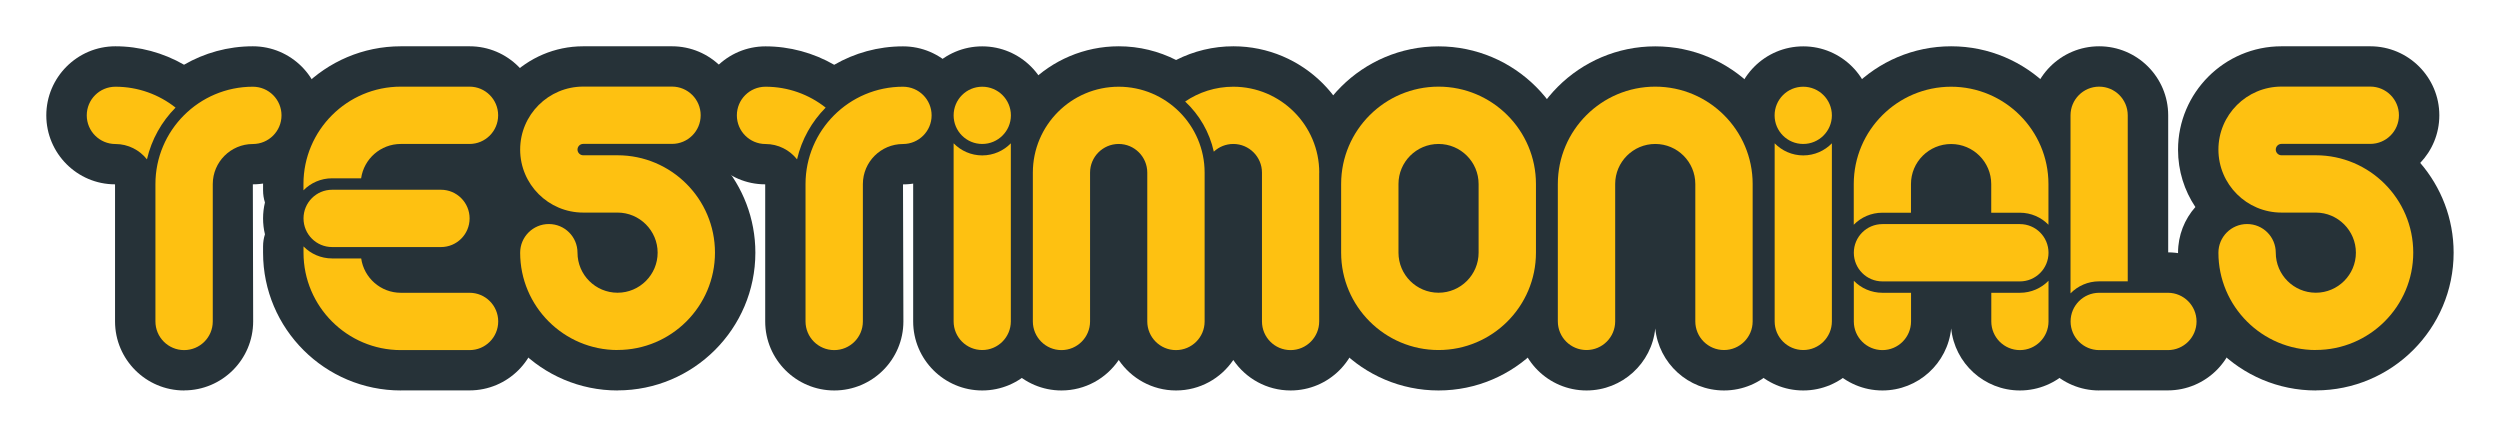
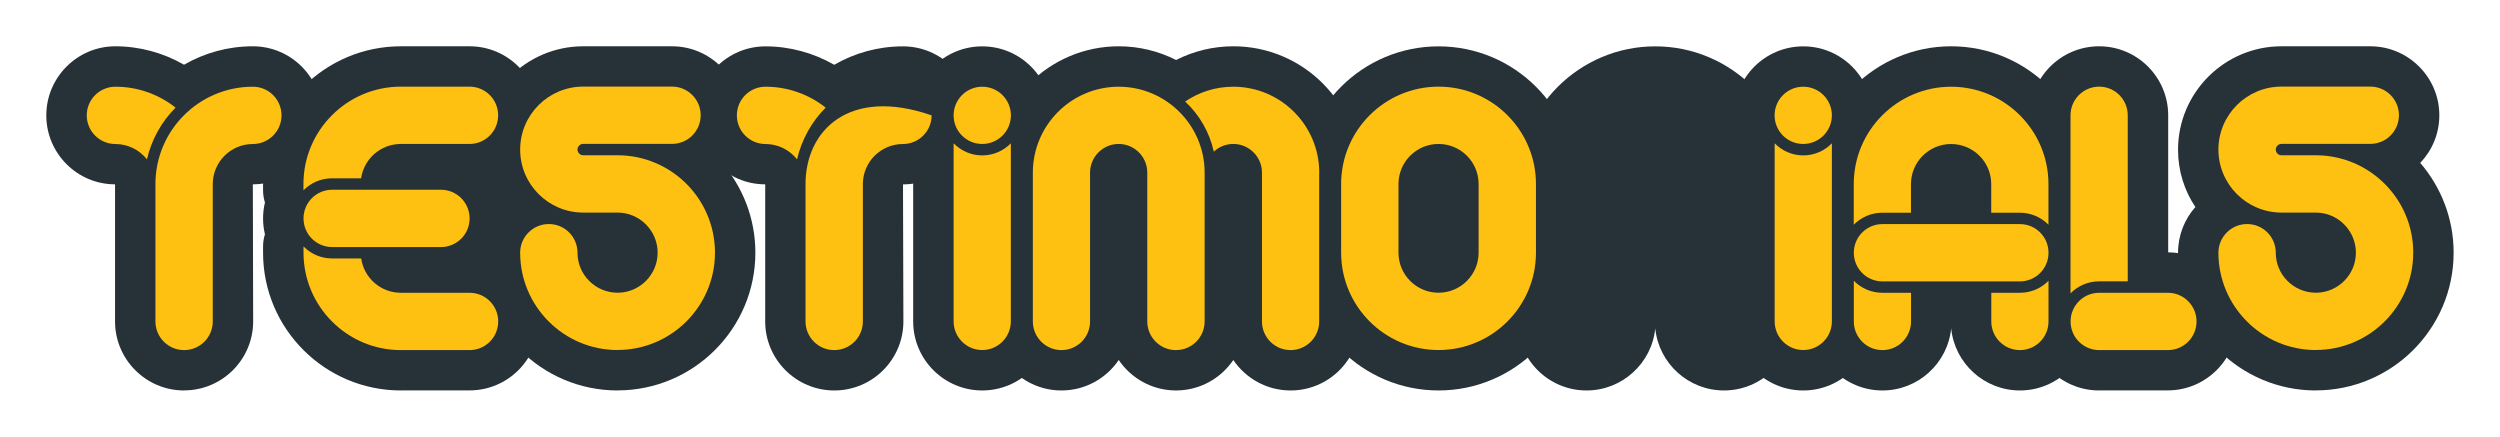
<svg xmlns="http://www.w3.org/2000/svg" width="332" height="58" viewBox="0 0 332 58" fill="none">
  <g filter="url(#filter0_d_4034_932)">
    <path d="M228.945 50C225.206 50 221.88 48.179 219.817 45.37C217.754 48.17 214.427 50 210.688 50C204.448 50 199.368 44.923 199.368 38.688V20.443C199.368 9.174 208.539 0.009 219.817 0.009C231.094 0.009 240.265 9.174 240.265 20.443V38.688C240.265 44.923 235.186 50 228.945 50Z" fill="white" />
    <path d="M268.244 50C264.505 50 261.178 48.179 259.115 45.37C257.052 48.17 253.726 50 249.987 50C243.746 50 238.667 44.923 238.667 38.688V33.285C238.667 32.718 238.727 32.159 238.856 31.618C238.735 30.948 238.667 30.261 238.667 29.565C238.667 28.87 238.735 28.174 238.856 27.512C238.735 26.971 238.667 26.413 238.667 25.846V20.443C238.667 9.174 247.838 0.009 259.115 0.009C270.393 0.009 279.564 9.174 279.564 20.443V25.846C279.564 26.413 279.504 26.971 279.375 27.512C279.495 28.182 279.564 28.87 279.564 29.565C279.564 30.261 279.495 30.957 279.375 31.618C279.495 32.159 279.564 32.718 279.564 33.285V38.688C279.564 44.923 274.484 50 268.244 50Z" fill="white" />
    <path d="M53.235 50C41.958 50 32.786 40.835 32.786 29.565V28.724C32.786 28.157 32.855 27.598 32.975 27.057C32.855 26.387 32.786 25.7 32.786 25.004C32.786 24.308 32.855 23.613 32.975 22.951C32.855 22.41 32.786 21.852 32.786 21.285V20.443C32.778 9.165 41.958 0 53.235 0H62.364C68.604 0 73.684 5.076 73.684 11.312C73.684 15.101 71.819 18.45 68.956 20.512C69.549 21.886 69.885 23.407 69.885 24.996C69.885 26.585 69.558 28.105 68.956 29.48C71.819 31.532 73.684 34.891 73.684 38.679C73.684 44.915 68.604 49.991 62.364 49.991H53.235V50Z" fill="white" />
    <path d="M239.466 50C233.226 50 228.146 44.923 228.146 38.688V15.04C228.146 14.473 228.206 13.915 228.335 13.374C228.215 12.704 228.146 12.017 228.146 11.321C228.146 5.085 233.226 0.009 239.475 0.009C245.724 0.009 250.795 5.085 250.795 11.321C250.795 12.025 250.735 12.713 250.606 13.374C250.726 13.915 250.795 14.473 250.795 15.04V38.688C250.795 44.923 245.715 50 239.475 50H239.466Z" fill="white" />
    <path d="M130.44 50C124.2 50 119.12 44.923 119.12 38.688V15.04C119.12 14.473 119.18 13.915 119.309 13.374C119.189 12.704 119.12 12.017 119.12 11.321C119.12 5.085 124.2 0.009 130.44 0.009C136.681 0.009 141.761 5.085 141.761 11.321C141.761 12.025 141.7 12.713 141.571 13.374C141.692 13.915 141.761 14.473 141.761 15.04V38.688C141.761 44.923 136.681 50 130.44 50Z" fill="white" />
    <path d="M278.765 50C272.516 50 267.436 44.924 267.436 38.688C267.436 37.983 267.505 37.296 267.625 36.635C267.505 36.093 267.436 35.535 267.436 34.968V11.312C267.436 5.076 272.516 0 278.765 0C285.014 0 290.085 5.076 290.085 11.312V27.573C295.285 28.595 299.213 33.19 299.213 38.679C299.213 44.915 294.133 49.991 287.885 49.991H278.756L278.765 50Z" fill="white" />
    <path d="M171.389 50C168.467 50 165.794 48.883 163.782 47.062C161.771 48.892 159.098 50 156.175 50C153.253 50 150.58 48.883 148.568 47.062C146.557 48.892 143.884 50 140.961 50C134.721 50 129.641 44.924 129.641 38.688V18.923C129.641 8.495 138.133 0 148.577 0C151.284 0 153.854 0.567 156.184 1.598C158.565 0.55 161.152 0 163.791 0C174.226 0 182.718 8.487 182.718 18.923V38.688C182.718 44.924 177.638 50 171.398 50H171.389Z" fill="white" />
    <path d="M191.039 50C179.762 50 170.582 40.835 170.582 29.565V20.443C170.582 9.174 179.753 0.009 191.039 0.009C202.325 0.009 211.488 9.174 211.488 20.443V29.565C211.488 40.835 202.316 50 191.039 50Z" fill="white" />
    <path d="M307.543 50C296.265 50 287.094 40.835 287.094 29.565C287.094 27.272 287.781 25.133 288.959 23.346C287.764 21.122 287.094 18.579 287.094 15.882C287.094 7.129 294.219 0 302.978 0H314.771C321.012 0 326.092 5.076 326.092 11.312C326.092 13.657 325.378 15.831 324.149 17.643C326.564 21.002 327.991 25.116 327.991 29.557C327.991 40.826 318.82 49.991 307.543 49.991V50Z" fill="white" />
    <path d="M82.013 50C70.736 50 61.564 40.835 61.564 29.565C61.564 27.272 62.252 25.133 63.429 23.346C62.235 21.122 61.564 18.579 61.564 15.882C61.564 7.129 68.69 0 77.449 0H89.242C95.482 0 100.562 5.076 100.562 11.312C100.562 13.657 99.849 15.831 98.62 17.643C101.035 21.002 102.462 25.116 102.462 29.557C102.462 40.826 93.29 49.991 82.013 49.991V50Z" fill="white" />
    <path d="M110.791 50C104.55 50 99.471 44.923 99.471 38.688V22.427C94.27 21.405 90.342 16.81 90.342 11.321C90.342 5.085 95.422 0.009 101.662 0.009C104.834 0.009 107.963 0.756 110.782 2.165C113.533 0.79 116.636 0.009 119.919 0.009C126.16 0.009 131.24 5.085 131.24 11.321C131.24 16.81 127.311 21.397 122.111 22.427V38.688C122.111 44.923 117.031 50 110.782 50H110.791Z" fill="white" />
    <path d="M24.449 50C18.208 50 13.129 44.924 13.129 38.688V22.427C7.928 21.397 4 16.81 4 11.312C4 5.076 9.08 0 15.32 0C18.492 0 21.621 0.747 24.44 2.156C27.191 0.782 30.294 0 33.577 0C39.818 0 44.898 5.076 44.898 11.312C44.898 16.801 40.969 21.388 35.769 22.419V38.679C35.769 44.915 30.689 49.991 24.449 49.991V50Z" fill="white" />
    <path d="M228.945 47.853C224.2 47.853 220.281 44.236 219.817 39.615C219.353 44.236 215.433 47.853 210.688 47.853C205.626 47.853 201.517 43.738 201.517 38.688V20.443C201.517 10.359 209.726 2.156 219.817 2.156C229.908 2.156 238.117 10.359 238.117 20.443V38.688C238.117 43.747 233.999 47.853 228.945 47.853Z" fill="#263238" />
    <path d="M268.244 47.853C263.499 47.853 259.579 44.236 259.115 39.615C258.651 44.236 254.732 47.853 249.987 47.853C244.924 47.853 240.815 43.738 240.815 38.688V33.285C240.815 32.726 240.901 32.185 241.065 31.678C240.901 31 240.815 30.287 240.815 29.565C240.815 28.844 240.901 28.131 241.065 27.452C240.901 26.937 240.815 26.396 240.815 25.837V20.435C240.815 10.351 249.024 2.147 259.115 2.147C269.206 2.147 277.415 10.351 277.415 20.435V25.837C277.415 26.396 277.329 26.937 277.166 27.444C277.329 28.122 277.415 28.835 277.415 29.557C277.415 30.278 277.329 30.991 277.166 31.67C277.329 32.185 277.415 32.726 277.415 33.285V38.688C277.415 43.747 273.298 47.853 268.244 47.853Z" fill="#263238" />
    <path d="M53.235 47.853C43.144 47.853 34.935 39.65 34.935 29.565V28.724C34.935 28.165 35.021 27.624 35.185 27.117C35.021 26.439 34.935 25.726 34.935 25.004C34.935 24.283 35.021 23.57 35.185 22.891C35.021 22.376 34.935 21.835 34.935 21.276V20.435C34.935 10.351 43.144 2.147 53.235 2.147H62.364C67.426 2.147 71.535 6.262 71.535 11.313C71.535 15.058 69.274 18.287 66.051 19.705C67.108 21.199 67.736 23.029 67.736 24.996C67.736 26.963 67.108 28.792 66.051 30.287C69.274 31.713 71.535 34.934 71.535 38.679C71.535 43.738 67.418 47.844 62.364 47.844H53.235V47.853Z" fill="#263238" />
    <path d="M239.466 47.853C234.403 47.853 230.295 43.738 230.295 38.688V15.04C230.295 14.491 230.381 13.95 230.544 13.434C230.381 12.756 230.295 12.043 230.295 11.321C230.295 6.262 234.412 2.156 239.475 2.156C244.537 2.156 248.646 6.27 248.646 11.321C248.646 12.043 248.56 12.747 248.405 13.425C248.569 13.941 248.646 14.482 248.646 15.04V38.688C248.646 43.747 244.529 47.853 239.475 47.853H239.466Z" fill="#263238" />
    <path d="M130.44 47.853C125.377 47.853 121.269 43.738 121.269 38.688V15.04C121.269 14.482 121.355 13.95 121.518 13.434C121.355 12.756 121.269 12.051 121.269 11.321C121.269 6.262 125.386 2.156 130.44 2.156C135.494 2.156 139.612 6.27 139.612 11.321C139.612 12.043 139.526 12.747 139.371 13.425C139.534 13.941 139.612 14.482 139.612 15.04V38.688C139.612 43.747 135.494 47.853 130.44 47.853Z" fill="#263238" />
    <path d="M278.765 47.853C273.702 47.853 269.585 43.738 269.585 38.688C269.585 37.966 269.671 37.253 269.834 36.575C269.671 36.059 269.585 35.518 269.585 34.96V11.313C269.585 6.253 273.702 2.147 278.765 2.147C283.828 2.147 287.936 6.262 287.936 11.313V29.514C292.973 29.54 297.065 33.645 297.065 38.679C297.065 43.712 292.947 47.844 287.885 47.844H278.756L278.765 47.853Z" fill="#263238" />
    <path d="M171.389 47.853C168.226 47.853 165.433 46.246 163.782 43.807C162.132 46.246 159.338 47.853 156.175 47.853C153.012 47.853 150.219 46.246 148.568 43.807C146.918 46.246 144.124 47.853 140.961 47.853C135.898 47.853 131.79 43.738 131.79 38.688V18.923C131.79 9.672 139.319 2.147 148.577 2.147C151.31 2.147 153.898 2.809 156.184 3.968C158.531 2.775 161.126 2.147 163.791 2.147C173.048 2.147 180.569 9.672 180.569 18.923V38.688C180.569 43.747 176.452 47.853 171.398 47.853H171.389Z" fill="#263238" />
    <path d="M191.039 47.853C180.948 47.853 172.73 39.65 172.73 29.565V20.443C172.73 10.359 180.939 2.156 191.039 2.156C201.139 2.156 209.339 10.359 209.339 20.443V29.565C209.339 39.65 201.13 47.853 191.039 47.853Z" fill="#263238" />
    <path d="M307.543 47.853C297.451 47.853 289.243 39.65 289.243 29.565C289.243 27.238 290.111 25.107 291.546 23.493C290.085 21.311 289.243 18.7 289.243 15.882C289.243 8.315 295.406 2.147 302.978 2.147H314.771C319.834 2.147 323.943 6.262 323.943 11.313C323.943 13.761 322.98 15.985 321.407 17.634C324.166 20.838 325.842 25.004 325.842 29.557C325.842 39.641 317.634 47.844 307.543 47.844V47.853Z" fill="#263238" />
    <path d="M82.013 47.853C71.922 47.853 63.713 39.65 63.713 29.565C63.713 27.238 64.581 25.107 66.017 23.493C64.555 21.311 63.713 18.7 63.713 15.882C63.713 8.315 69.876 2.147 77.449 2.147H89.242C94.305 2.147 98.413 6.262 98.413 11.313C98.413 13.761 97.451 15.985 95.878 17.634C98.637 20.838 100.313 25.004 100.313 29.557C100.313 39.641 92.104 47.844 82.013 47.844V47.853Z" fill="#263238" />
    <path d="M110.791 47.853C105.728 47.853 101.619 43.738 101.619 38.688V20.478H101.602C96.591 20.478 92.491 16.372 92.491 11.321C92.491 6.27 96.608 2.156 101.662 2.156C104.86 2.156 108.023 3.015 110.782 4.604C113.473 3.049 116.593 2.156 119.919 2.156C124.982 2.156 129.091 6.27 129.091 11.321C129.091 16.372 124.973 20.486 119.919 20.486L119.971 38.688C119.971 43.747 115.854 47.853 110.791 47.853Z" fill="#263238" />
    <path d="M24.449 47.853C19.386 47.853 15.277 43.738 15.277 38.688V20.478H15.269C10.258 20.478 6.149 16.372 6.149 11.321C6.149 6.27 10.266 2.147 15.32 2.147C18.518 2.147 21.681 3.006 24.44 4.595C27.131 3.041 30.251 2.147 33.577 2.147C38.64 2.147 42.749 6.262 42.749 11.313C42.749 16.363 38.631 20.478 33.577 20.478L33.62 38.679C33.62 43.738 29.503 47.844 24.449 47.844V47.853Z" fill="#263238" />
    <path d="M249.987 34.882H253.786V38.688C253.786 40.783 252.084 42.493 249.987 42.493C247.889 42.493 246.188 40.792 246.188 38.688V33.285C247.15 34.272 248.5 34.882 249.987 34.882ZM264.444 34.882V38.688C264.444 40.783 266.146 42.493 268.244 42.493C270.341 42.493 272.043 40.792 272.043 38.688V33.285C271.08 34.272 269.731 34.882 268.244 34.882H264.444ZM259.115 7.516C251.981 7.516 246.179 13.314 246.179 20.443V25.846C247.142 24.858 248.491 24.248 249.978 24.248H253.777V20.443C253.777 17.506 256.167 15.126 259.107 15.126C262.046 15.126 264.436 17.514 264.436 20.443V24.248H268.235C269.722 24.248 271.072 24.858 272.034 25.846V20.443C272.034 13.314 266.232 7.516 259.098 7.516H259.115ZM268.244 25.76H249.987C247.889 25.76 246.188 27.461 246.188 29.565C246.188 31.67 247.889 33.37 249.987 33.37H268.244C270.341 33.37 272.043 31.67 272.043 29.565C272.043 27.461 270.341 25.76 268.244 25.76Z" fill="#FEC111" />
    <path d="M40.299 21.276V20.435C40.299 13.305 46.101 7.507 53.227 7.507H62.355C64.452 7.507 66.154 9.208 66.154 11.312C66.154 13.417 64.452 15.118 62.355 15.118H53.227C50.545 15.118 48.327 17.102 47.957 19.679H44.098C42.611 19.679 41.261 20.289 40.299 21.276ZM62.364 34.882H53.235C50.553 34.882 48.336 32.898 47.966 30.321H44.107C42.62 30.321 41.27 29.711 40.307 28.724V29.565C40.307 36.695 46.109 42.493 53.235 42.493H62.364C64.461 42.493 66.163 40.792 66.163 38.688C66.163 36.583 64.461 34.882 62.364 34.882ZM62.364 25.004C62.364 22.909 60.662 21.199 58.564 21.199H44.107C42.009 21.199 40.307 22.9 40.307 25.004C40.307 27.109 42.009 28.809 44.107 28.809H58.564C60.662 28.809 62.364 27.109 62.364 25.004Z" fill="#FEC111" />
    <path d="M243.274 15.032V38.679C243.274 40.775 241.572 42.484 239.475 42.484C237.377 42.484 235.675 40.783 235.675 38.679V15.032C236.647 16.02 237.988 16.638 239.475 16.638C240.962 16.638 242.311 16.02 243.274 15.032ZM239.466 7.516C237.369 7.516 235.667 9.217 235.667 11.321C235.667 13.425 237.369 15.118 239.466 15.118C241.563 15.118 243.274 13.417 243.274 11.321C243.274 9.225 241.572 7.516 239.466 7.516Z" fill="#FEC111" />
    <path d="M134.239 15.032V38.679C134.239 40.775 132.537 42.484 130.44 42.484C128.343 42.484 126.641 40.783 126.641 38.679V15.032C127.612 16.02 128.953 16.638 130.44 16.638C131.927 16.638 133.277 16.02 134.239 15.032ZM130.44 7.516C128.343 7.516 126.641 9.217 126.641 11.321C126.641 13.425 128.343 15.118 130.44 15.118C132.537 15.118 134.248 13.417 134.248 11.321C134.248 9.225 132.546 7.516 130.44 7.516Z" fill="#FEC111" />
    <path d="M274.965 34.96V11.312C274.965 9.217 276.667 7.507 278.765 7.507C280.862 7.507 282.564 9.208 282.564 11.312V33.362H278.765C277.278 33.362 275.928 33.972 274.965 34.96ZM291.701 38.688C291.701 36.592 289.999 34.882 287.902 34.882H278.773C276.676 34.882 274.974 36.583 274.974 38.688C274.974 40.792 276.676 42.493 278.773 42.493H287.902C289.999 42.493 291.701 40.792 291.701 38.688Z" fill="#FEC111" />
-     <path d="M228.945 42.484C226.848 42.484 225.137 40.783 225.137 38.679V20.435C225.137 17.497 222.748 15.118 219.817 15.118C216.886 15.118 214.496 17.506 214.496 20.435V38.679C214.496 40.775 212.794 42.484 210.688 42.484C208.582 42.484 206.88 40.783 206.88 38.679V20.435C206.88 13.305 212.682 7.507 219.817 7.507C226.951 7.507 232.753 13.305 232.753 20.435V38.679C232.753 40.775 231.051 42.484 228.945 42.484Z" fill="#FEC111" />
    <path d="M175.189 18.923V38.688C175.189 40.783 173.487 42.493 171.389 42.493C169.292 42.493 167.59 40.792 167.59 38.688V18.923C167.59 16.827 165.88 15.118 163.782 15.118C162.785 15.118 161.874 15.504 161.195 16.14C160.619 13.546 159.27 11.235 157.387 9.483C159.209 8.246 161.41 7.516 163.782 7.516C170.074 7.516 175.197 12.635 175.197 18.923H175.189ZM148.568 7.516C142.276 7.516 137.162 12.635 137.162 18.923V38.688C137.162 40.783 138.864 42.493 140.961 42.493C143.058 42.493 144.76 40.792 144.76 38.688V18.923C144.76 16.827 146.471 15.118 148.56 15.118C150.648 15.118 152.359 16.818 152.359 18.923V38.688C152.359 40.783 154.061 42.493 156.167 42.493C158.272 42.493 159.974 40.792 159.974 38.688V18.923C159.974 12.635 154.851 7.516 148.56 7.516H148.568Z" fill="#FEC111" />
    <path d="M191.039 42.484C183.905 42.484 178.103 36.686 178.103 29.557V20.435C178.103 13.305 183.905 7.507 191.039 7.507C198.173 7.507 203.975 13.305 203.975 20.435V29.557C203.975 36.686 198.173 42.484 191.039 42.484ZM191.039 15.118C188.099 15.118 185.718 17.506 185.718 20.435V29.557C185.718 32.494 188.108 34.874 191.039 34.874C193.97 34.874 196.359 32.486 196.359 29.557V20.435C196.359 17.497 193.97 15.118 191.039 15.118Z" fill="#FEC111" />
    <path d="M307.542 42.484C300.408 42.484 294.606 36.686 294.606 29.557C294.606 27.461 296.308 25.752 298.414 25.752C300.52 25.752 302.222 27.452 302.222 29.557C302.222 32.495 304.611 34.874 307.542 34.874C310.474 34.874 312.863 32.486 312.863 29.557C312.863 26.628 310.474 24.231 307.542 24.231H302.978C298.362 24.231 294.606 20.478 294.606 15.865C294.606 11.252 298.362 7.499 302.978 7.499H314.771C316.869 7.499 318.579 9.2 318.579 11.304C318.579 13.408 316.877 15.109 314.771 15.109H302.978C302.557 15.109 302.222 15.453 302.222 15.865C302.222 16.277 302.566 16.621 302.978 16.621H307.542C314.677 16.621 320.479 22.419 320.479 29.548C320.479 36.678 314.677 42.476 307.542 42.476V42.484Z" fill="#FEC111" />
    <path d="M82.013 42.484C74.879 42.484 69.077 36.686 69.077 29.557C69.077 27.461 70.779 25.752 72.885 25.752C74.99 25.752 76.692 27.452 76.692 29.557C76.692 32.495 79.082 34.874 82.013 34.874C84.944 34.874 87.334 32.486 87.334 29.557C87.334 26.628 84.944 24.231 82.013 24.231H77.449C72.833 24.231 69.077 20.478 69.077 15.865C69.077 11.252 72.833 7.499 77.449 7.499H89.242C91.339 7.499 93.05 9.2 93.05 11.304C93.05 13.408 91.348 15.109 89.242 15.109H77.449C77.028 15.109 76.692 15.453 76.692 15.865C76.692 16.277 77.036 16.621 77.449 16.621H82.013C89.147 16.621 94.949 22.419 94.949 29.548C94.949 36.678 89.147 42.476 82.013 42.476V42.484Z" fill="#FEC111" />
-     <path d="M109.648 10.29C107.8 12.154 106.459 14.516 105.848 17.162C104.868 15.925 103.356 15.126 101.662 15.126C99.565 15.126 97.855 13.425 97.855 11.321C97.855 9.217 99.556 7.516 101.662 7.516C104.679 7.516 107.447 8.555 109.648 10.29ZM114.59 38.688V20.443C114.59 17.506 116.98 15.126 119.911 15.126C122.008 15.126 123.718 13.425 123.718 11.321C123.718 9.217 122.017 7.516 119.911 7.516C112.776 7.516 106.974 13.314 106.974 20.443V38.688C106.974 40.783 108.676 42.493 110.782 42.493C112.888 42.493 114.59 40.792 114.59 38.688Z" fill="#FEC111" />
+     <path d="M109.648 10.29C107.8 12.154 106.459 14.516 105.848 17.162C104.868 15.925 103.356 15.126 101.662 15.126C99.565 15.126 97.855 13.425 97.855 11.321C97.855 9.217 99.556 7.516 101.662 7.516C104.679 7.516 107.447 8.555 109.648 10.29ZM114.59 38.688V20.443C114.59 17.506 116.98 15.126 119.911 15.126C122.008 15.126 123.718 13.425 123.718 11.321C112.776 7.516 106.974 13.314 106.974 20.443V38.688C106.974 40.783 108.676 42.493 110.782 42.493C112.888 42.493 114.59 40.792 114.59 38.688Z" fill="#FEC111" />
    <path d="M23.314 10.29C21.466 12.154 20.125 14.516 19.515 17.162C18.535 15.925 17.022 15.126 15.329 15.126C13.232 15.126 11.521 13.425 11.521 11.321C11.521 9.217 13.223 7.516 15.329 7.516C18.346 7.516 21.114 8.555 23.314 10.29ZM28.256 38.688V20.443C28.256 17.506 30.646 15.126 33.577 15.126C35.674 15.126 37.385 13.425 37.385 11.321C37.385 9.217 35.683 7.516 33.577 7.516C26.443 7.516 20.641 13.314 20.641 20.443V38.688C20.641 40.783 22.343 42.493 24.449 42.493C26.555 42.493 28.256 40.792 28.256 38.688Z" fill="#FEC111" />
  </g>
  <defs>
    <filter id="filter0_d_4034_932" x="0" y="0" width="332" height="58" filterUnits="userSpaceOnUse" color-interpolation-filters="sRGB">
      <feFlood flood-opacity="0" result="BackgroundImageFix" />
      <feColorMatrix in="SourceAlpha" type="matrix" values="0 0 0 0 0 0 0 0 0 0 0 0 0 0 0 0 0 0 127 0" result="hardAlpha" />
      <feOffset dy="4" />
      <feGaussianBlur stdDeviation="2" />
      <feComposite in2="hardAlpha" operator="out" />
      <feColorMatrix type="matrix" values="0 0 0 0 0 0 0 0 0 0 0 0 0 0 0 0 0 0 0.25 0" />
      <feBlend mode="normal" in2="BackgroundImageFix" result="effect1_dropShadow_4034_932" />
      <feBlend mode="normal" in="SourceGraphic" in2="effect1_dropShadow_4034_932" result="shape" />
    </filter>
  </defs>
</svg>